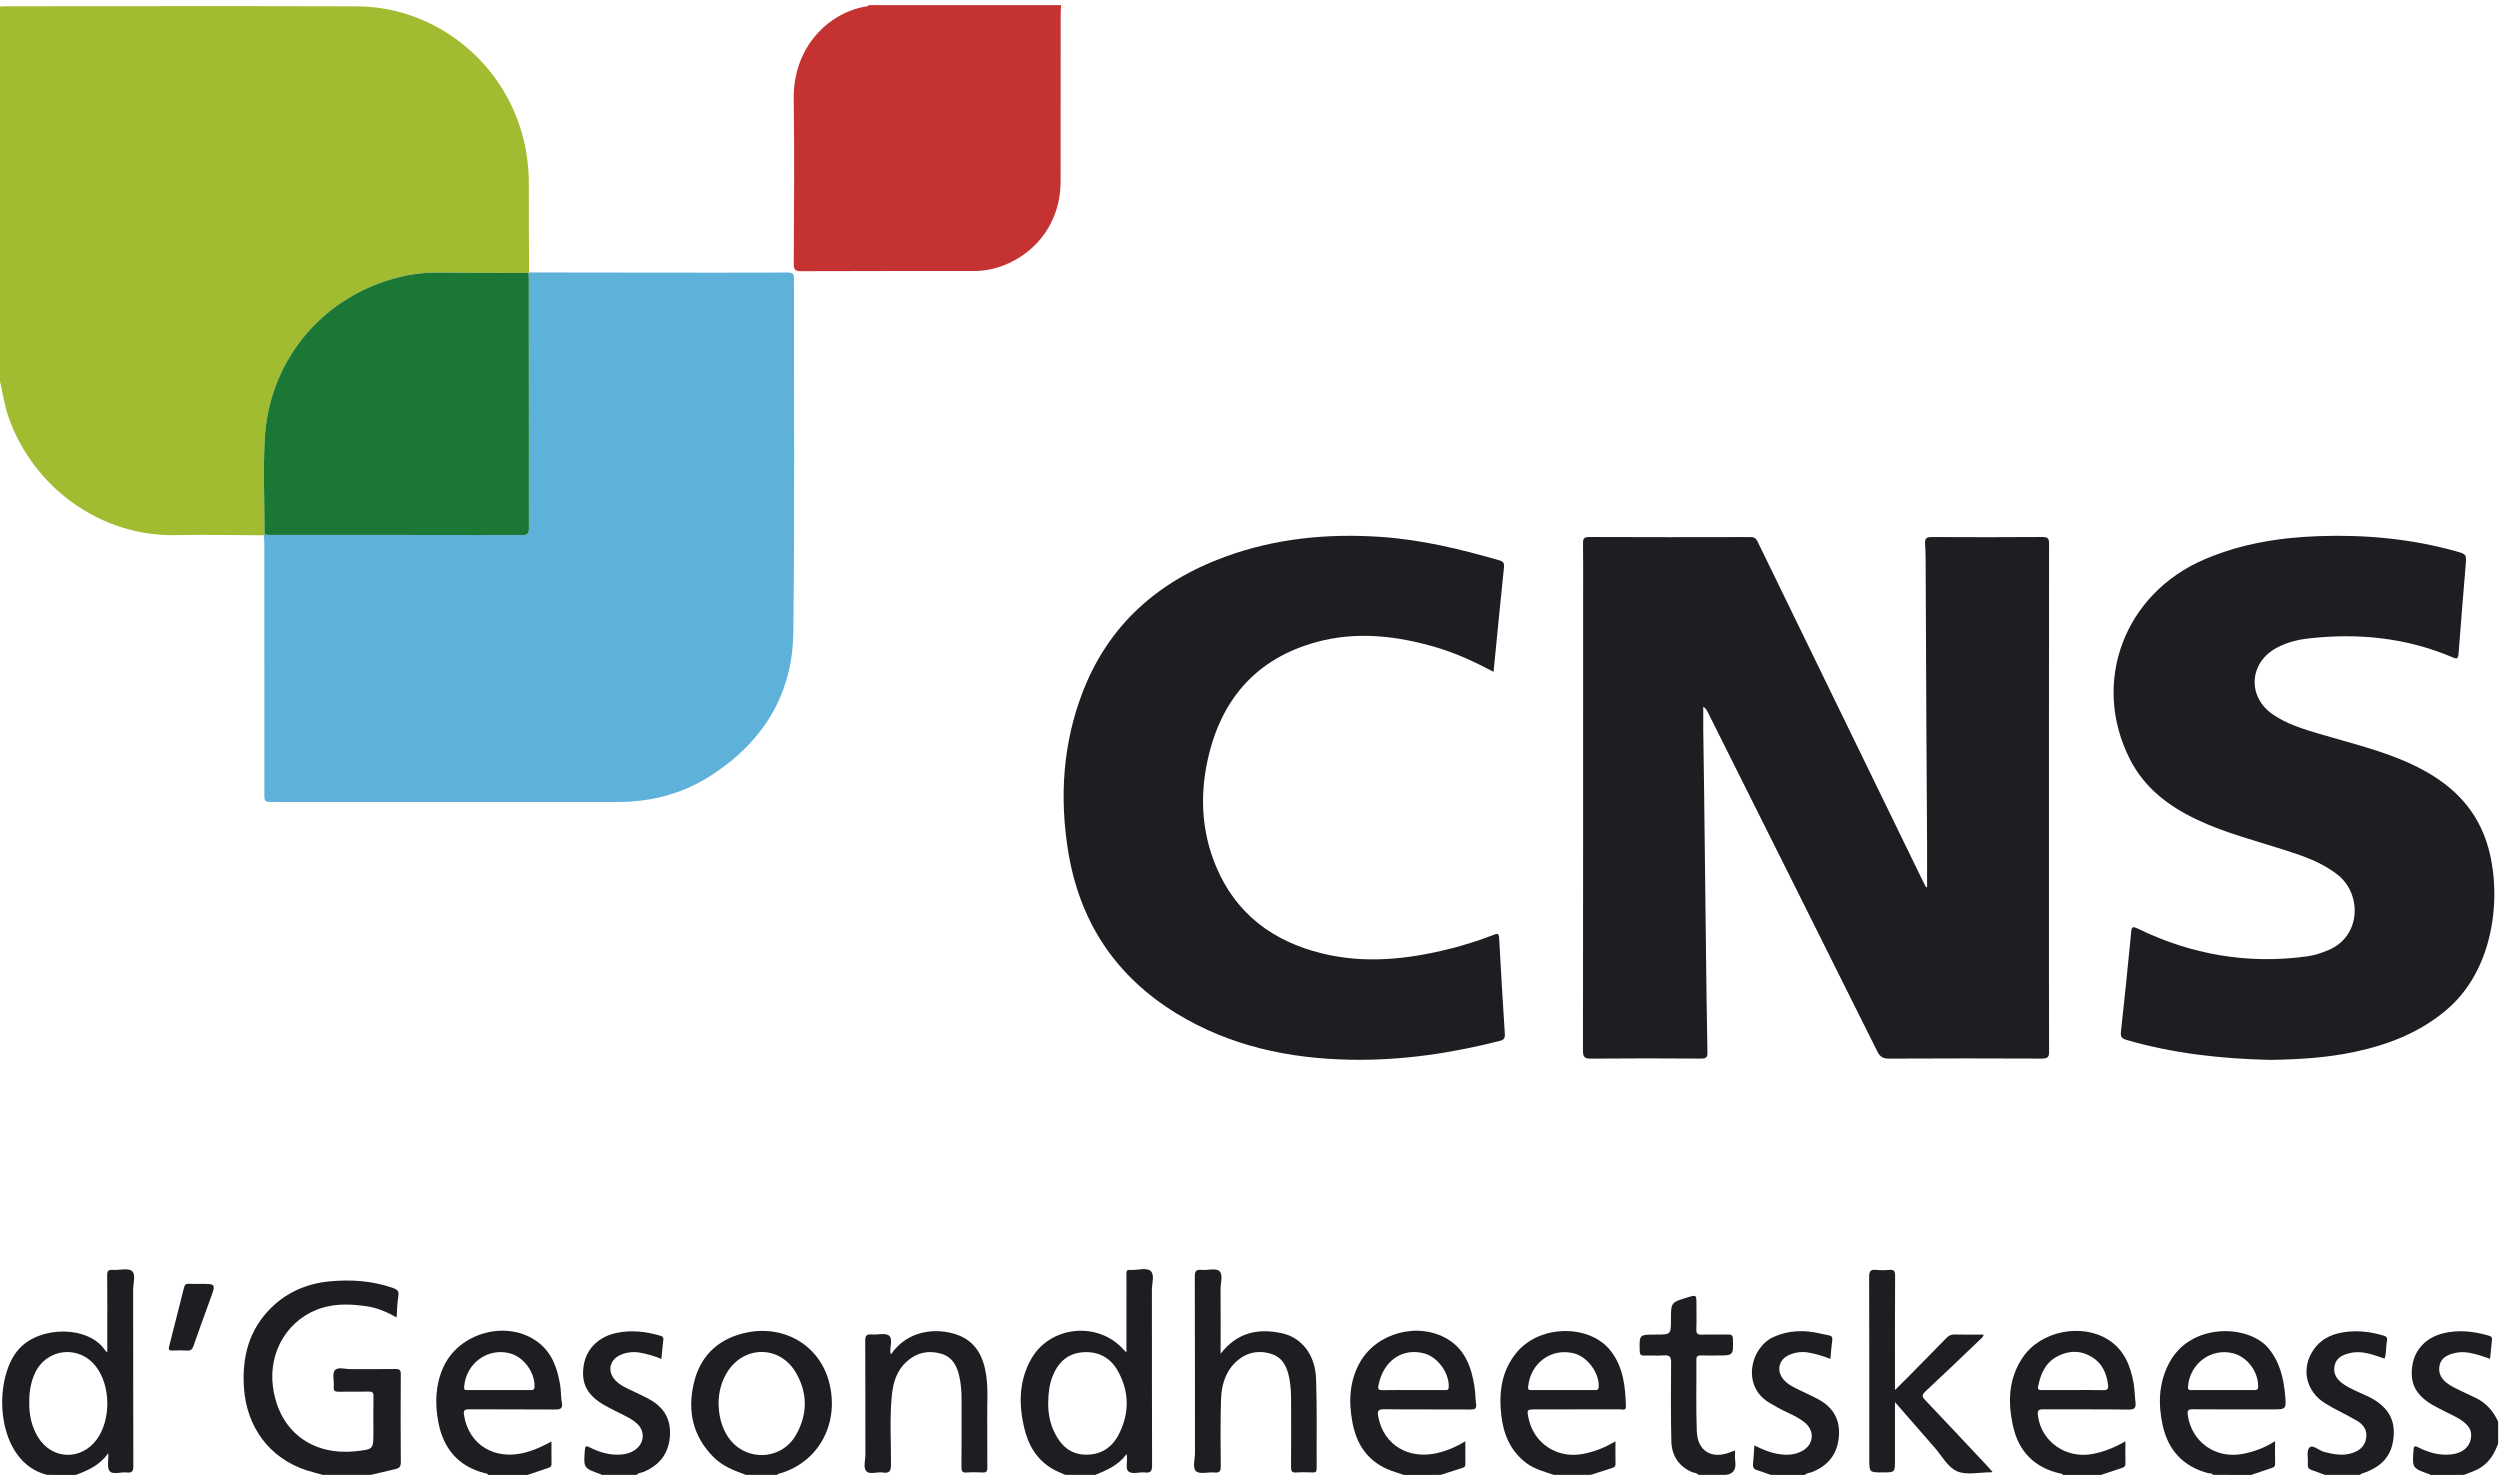
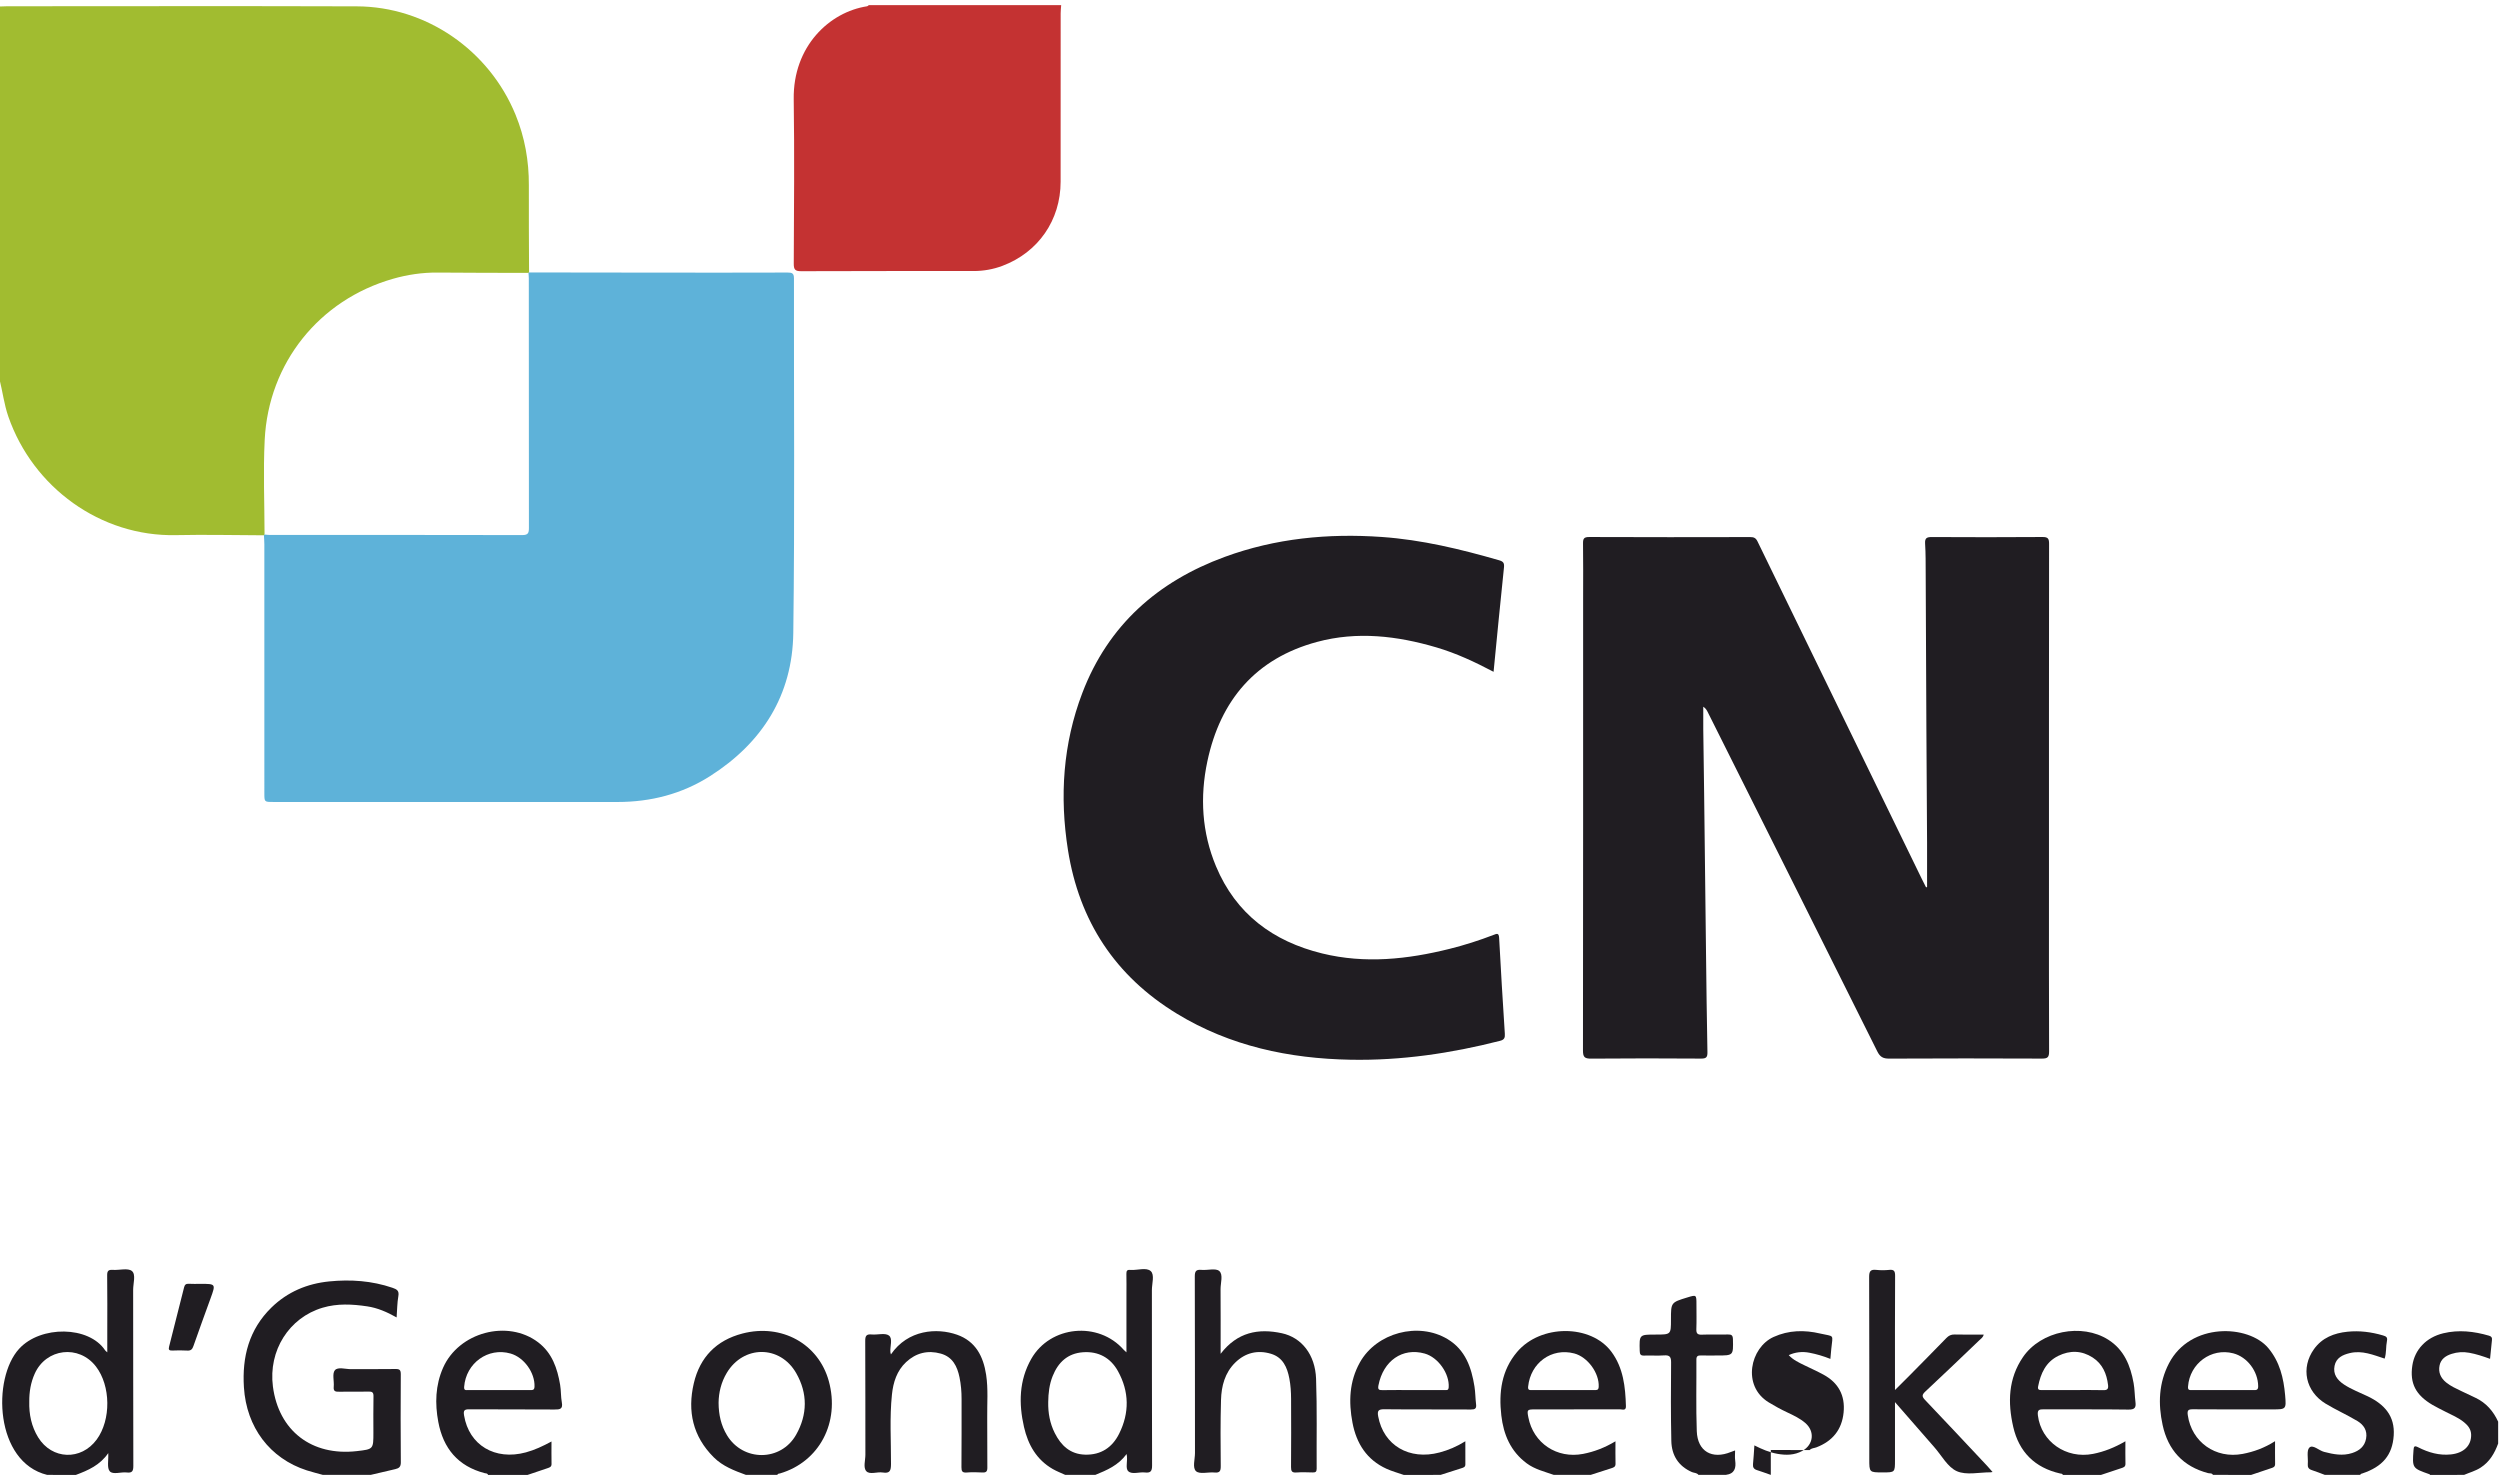
<svg xmlns="http://www.w3.org/2000/svg" xmlns:xlink="http://www.w3.org/1999/xlink" id="Layer_1" x="0px" y="0px" width="439.667px" height="260px" viewBox="0 0 439.667 260" xml:space="preserve">
  <g>
    <defs>
      <rect id="SVGID_1_" x="-260.333" y="-150.333" width="960" height="560" />
    </defs>
    <clipPath id="SVGID_2_">
      <use xlink:href="#SVGID_1_" />
    </clipPath>
    <path clip-path="url(#SVGID_2_)" fill="#A1BC30" d="M46.416,94.141c-5.158-0.017-10.318-0.14-15.473-0.029  c-13.25,0.284-25.142-8.377-29.474-20.845c-0.746-2.147-1.011-4.408-1.563-6.601V1.146C0.345,1.13,0.784,1.101,1.223,1.101  c20.513-0.003,41.026-0.053,61.539,0.016C74.911,1.158,86.004,8.785,90.67,20.184c1.625,3.971,2.356,8.095,2.337,12.378  c-0.022,5.118,0.022,10.235,0.037,15.352c-0.035,0.025-0.07,0.051-0.103,0.079c-5.318-0.016-10.636-0.005-15.953-0.058  c-2.701-0.027-5.343,0.368-7.912,1.105c-12.934,3.711-21.847,14.787-22.524,28.295c-0.277,5.543-0.033,11.113-0.027,16.671  C46.484,94.047,46.447,94.092,46.416,94.141" />
    <path clip-path="url(#SVGID_2_)" fill="#C43232" d="M186.626,0.907c-0.031,0.475-0.09,0.951-0.09,1.426  c-0.005,9.879,0.008,19.757-0.008,29.636c-0.01,6.758-3.935,12.41-10.227,14.781c-1.622,0.611-3.311,0.913-5.041,0.915  c-10.119,0.008-20.238-0.016-30.356,0.029c-1.081,0.005-1.313-0.295-1.308-1.335c0.041-9.638,0.133-19.278-0.007-28.915  c-0.135-9.31,6.296-15.341,12.921-16.343c0.099-0.015,0.184-0.127,0.276-0.194H186.626z" />
    <path clip-path="url(#SVGID_2_)" fill="#201D22" d="M56.787,259.386c-0.947-0.265-1.904-0.498-2.84-0.799  c-6.475-2.088-10.607-7.554-11.051-14.608c-0.337-5.345,0.892-10.163,4.834-14.02c2.822-2.76,6.295-4.215,10.171-4.6  c3.762-0.375,7.493-0.119,11.12,1.119c0.782,0.267,1.203,0.512,1.035,1.469c-0.205,1.173-0.204,2.382-0.305,3.746  c-1.692-0.95-3.35-1.678-5.169-1.948c-2.628-0.392-5.253-0.531-7.84,0.236c-5.919,1.754-9.567,7.549-8.748,13.857  c1.013,7.793,6.832,12.273,14.763,11.365c2.91-0.333,2.91-0.333,2.91-3.262c0-2.12-0.029-4.241,0.016-6.359  c0.015-0.693-0.204-0.869-0.87-0.852c-1.719,0.045-3.44-0.012-5.159,0.027c-0.667,0.017-1.045-0.056-0.964-0.877  c0.097-0.987-0.301-2.294,0.198-2.896c0.531-0.64,1.881-0.183,2.871-0.193c2.599-0.029,5.199,0.02,7.798-0.027  c0.75-0.014,0.932,0.208,0.927,0.941c-0.032,5.159-0.039,10.319,0.007,15.478c0.007,0.789-0.329,1.039-0.97,1.187  c-1.446,0.331-2.889,0.676-4.334,1.015H56.787z" />
    <path clip-path="url(#SVGID_2_)" fill="#201D22" d="M187.346,259.387c-0.737-0.343-1.505-0.634-2.207-1.038  c-2.859-1.649-4.339-4.275-5.052-7.387c-0.945-4.128-0.871-8.193,1.274-11.972c3.333-5.871,11.815-6.675,16.268-1.599  c0.095,0.108,0.21,0.197,0.476,0.444c0-3.495,0-6.794,0-10.095c0-1.239,0.021-2.479-0.009-3.719  c-0.013-0.518,0.147-0.754,0.677-0.677c0.039,0.006,0.08-0.001,0.12,0.001c1.192,0.058,2.724-0.488,3.483,0.201  c0.714,0.647,0.202,2.197,0.204,3.348c0.016,10.28-0.006,20.559,0.033,30.839c0.004,1.011-0.275,1.341-1.259,1.225  c-0.985-0.116-2.232,0.392-2.903-0.195c-0.621-0.542-0.045-1.813-0.32-3.047c-1.463,2.006-3.481,2.842-5.505,3.67H187.346z   M184.347,246.576c-0.038,1.906,0.293,3.743,1.152,5.449c1.106,2.198,2.719,3.733,5.352,3.8c2.781,0.071,4.76-1.269,5.961-3.668  c1.838-3.672,1.792-7.415-0.196-11.011c-1.305-2.36-3.439-3.533-6.173-3.329c-2.676,0.2-4.347,1.766-5.315,4.191  C184.54,243.478,184.366,245.012,184.347,246.576" />
    <path clip-path="url(#SVGID_2_)" fill="#201D22" d="M8.307,259.387c-9.224-2.253-9.715-16.978-4.94-22.184  c3.787-4.129,12.269-4.04,15.12,0.274c0.057,0.086,0.153,0.146,0.38,0.355v-3.568c0-3.319,0.026-6.638-0.019-9.955  c-0.011-0.79,0.209-1.034,0.991-0.979c1.148,0.081,2.661-0.375,3.36,0.199c0.735,0.605,0.216,2.173,0.218,3.317  c0.018,10.314-0.002,20.629,0.032,30.942c0.003,0.919-0.197,1.287-1.161,1.171c-1.019-0.121-2.41,0.427-2.978-0.206  c-0.53-0.591-0.206-1.947-0.27-3.203c-1.46,2.132-3.545,3.032-5.693,3.836H8.307z M5.148,246.483  c-0.059,2.242,0.378,4.374,1.559,6.297c2.424,3.945,7.563,4.124,10.303,0.382c2.539-3.467,2.476-9.443-0.136-12.837  c-2.994-3.891-8.77-3.21-10.771,1.266C5.405,243.15,5.135,244.788,5.148,246.483" />
    <path clip-path="url(#SVGID_2_)" fill="#201D22" d="M85.827,259.387c-0.09-0.306-0.376-0.253-0.589-0.309  c-4.691-1.219-7.284-4.35-8.157-9.008c-0.606-3.239-0.514-6.44,0.835-9.512c2.752-6.265,11.366-8.573,16.739-4.481  c2.456,1.871,3.365,4.578,3.854,7.468c0.173,1.02,0.112,2.079,0.299,3.096c0.217,1.18-0.34,1.253-1.291,1.245  c-4.996-0.04-9.993,0-14.99-0.037c-0.872-0.006-1.056,0.208-0.912,1.08c0.863,5.225,5.436,7.97,10.87,6.496  c1.533-0.416,2.959-1.079,4.504-1.915c0,1.426-0.016,2.691,0.008,3.957c0.009,0.48-0.295,0.6-0.647,0.719  c-1.188,0.398-2.375,0.8-3.563,1.201H85.827z M87.625,244.466c1.878,0,3.755-0.008,5.633,0.005  c0.443,0.003,0.723-0.014,0.745-0.613c0.089-2.436-1.833-5.134-4.208-5.816c-3.955-1.134-7.847,1.677-8.167,5.851  c-0.054,0.715,0.355,0.568,0.724,0.571C84.109,244.47,85.867,244.466,87.625,244.466" />
    <path clip-path="url(#SVGID_2_)" fill="#201D22" d="M362.787,259.387c-0.073-0.253-0.3-0.208-0.482-0.25  c-4.448-1.019-7.23-3.782-8.243-8.19c-0.984-4.286-0.884-8.502,1.728-12.301c3.146-4.578,10.313-6.009,15.002-3.025  c2.782,1.772,3.885,4.553,4.438,7.618c0.197,1.094,0.188,2.225,0.326,3.332c0.125,0.989-0.126,1.346-1.246,1.329  c-4.953-0.076-9.909-0.014-14.863-0.051c-0.856-0.006-1.17,0.104-1.047,1.096c0.574,4.6,4.961,7.679,9.699,6.745  c1.961-0.387,3.791-1.116,5.689-2.219c0,1.441-0.021,2.701,0.009,3.958c0.013,0.545-0.343,0.646-0.729,0.772  c-1.188,0.393-2.375,0.789-3.562,1.186H362.787z M364.504,244.466c1.799,0,3.599-0.031,5.396,0.015  c0.704,0.019,0.919-0.211,0.838-0.889c-0.237-1.993-0.966-3.723-2.703-4.848c-1.938-1.253-4.004-1.297-6.043-0.296  c-2.206,1.084-3.108,3.092-3.556,5.378c-0.118,0.607,0.21,0.647,0.67,0.645C360.906,244.458,362.706,244.466,364.504,244.466" />
    <path clip-path="url(#SVGID_2_)" fill="#201D22" d="M389.186,259.387c-0.185-0.365-0.563-0.235-0.851-0.312  c-4.426-1.166-7.048-4.073-8.003-8.469c-0.808-3.713-0.686-7.372,1.122-10.845c3.764-7.237,13.978-6.838,17.458-2.686  c2.029,2.422,2.706,5.293,2.968,8.311c0.214,2.476,0.166,2.479-2.265,2.479c-4.64,0-9.278,0.021-13.917-0.019  c-0.835-0.008-1.066,0.141-0.938,1.032c0.678,4.729,4.882,7.729,9.665,6.813c1.958-0.375,3.814-1.046,5.681-2.235  c0,1.48-0.015,2.745,0.008,4.011c0.009,0.551-0.375,0.631-0.757,0.758c-1.15,0.384-2.301,0.772-3.45,1.161H389.186z   M390.965,244.467c1.795,0,3.59-0.009,5.385,0.005c0.491,0.004,0.794-0.015,0.788-0.686c-0.023-2.606-1.906-5.138-4.384-5.781  c-3.872-1.006-7.646,1.784-7.952,5.829c-0.048,0.634,0.207,0.639,0.658,0.636C387.295,244.459,389.13,244.465,390.965,244.467" />
    <path clip-path="url(#SVGID_2_)" fill="#201D22" d="M246.867,259.386c-1.002-0.351-2.036-0.63-3.001-1.065  c-3.501-1.578-5.318-4.47-6.009-8.113c-0.693-3.649-0.57-7.245,1.295-10.589c2.927-5.247,10.297-7.209,15.443-4.103  c3.121,1.885,4.187,4.985,4.718,8.347c0.162,1.022,0.15,2.07,0.278,3.1c0.095,0.753-0.171,0.928-0.908,0.923  c-5.075-0.035-10.15,0.013-15.225-0.044c-1.054-0.012-1.265,0.264-1.08,1.263c0.94,5.083,5.462,7.759,10.793,6.338  c1.538-0.41,2.995-1.017,4.533-1.972c0,1.478-0.008,2.773,0.004,4.067c0.004,0.489-0.351,0.566-0.694,0.677  c-1.223,0.391-2.445,0.782-3.667,1.172H246.867z M248.436,244.466c1.875,0,3.749,0.004,5.624-0.004  c0.329-0.001,0.677,0.124,0.717-0.488c0.157-2.393-1.854-5.265-4.226-5.931c-3.897-1.095-7.29,1.267-8.127,5.59  c-0.149,0.775,0.096,0.855,0.746,0.844C244.926,244.445,246.681,244.466,248.436,244.466" />
    <path clip-path="url(#SVGID_2_)" fill="#201D22" d="M273.266,259.386c-1.634-0.581-3.341-0.972-4.777-2.042  c-2.826-2.104-4.07-5.047-4.457-8.416c-0.466-4.053,0.02-7.904,2.771-11.162c4.131-4.888,12.981-4.916,16.604-0.017  c2.09,2.827,2.443,6.169,2.54,9.554c0.024,0.867-0.636,0.549-1.025,0.551c-4.995,0.02-9.991,0.013-14.986,0.014  c-1.363,0-1.41,0.057-1.149,1.4c0.877,4.549,5.034,7.315,9.631,6.424c1.964-0.381,3.804-1.088,5.689-2.216  c0,1.432-0.021,2.69,0.011,3.948c0.014,0.541-0.317,0.659-0.717,0.785c-1.22,0.386-2.437,0.784-3.654,1.177H273.266z   M274.826,244.466c1.838,0,3.677,0.001,5.515-0.001c0.392,0,0.782,0.082,0.816-0.556c0.131-2.415-1.93-5.263-4.308-5.886  c-3.972-1.04-7.668,1.637-8.102,5.829c-0.067,0.647,0.253,0.618,0.683,0.616C271.228,244.462,273.027,244.466,274.826,244.466" />
    <path clip-path="url(#SVGID_2_)" fill="#201D22" d="M131.187,259.386c-2.044-0.751-4.075-1.509-5.669-3.099  c-3.674-3.667-4.649-8.085-3.502-13.006c1.071-4.599,3.978-7.567,8.555-8.758c6.893-1.793,13.378,1.809,15.184,8.352  c2.005,7.263-1.662,14.217-8.569,16.25c-0.18,0.053-0.41,0.007-0.479,0.261H131.187z M126.375,246.697  c0.01,2.11,0.441,4,1.478,5.714c2.822,4.665,9.477,4.653,12.158-0.09c2.01-3.556,2.051-7.274,0.012-10.838  c-2.837-4.959-9.276-4.938-12.21-0.033C126.826,243.099,126.399,244.902,126.375,246.697" />
    <path clip-path="url(#SVGID_2_)" fill="#201D22" d="M298.707,259.386c-0.287-0.39-0.772-0.329-1.156-0.497  c-2.385-1.049-3.565-2.959-3.62-5.464c-0.101-4.596-0.082-9.195-0.041-13.794c0.01-0.983-0.233-1.339-1.245-1.263  c-1.153,0.087-2.319-0.014-3.477,0.034c-0.651,0.025-0.781-0.219-0.797-0.825c-0.075-2.872-0.095-2.872,2.813-2.871  c2.683,0,2.683,0,2.682-2.64c-0.001-3.004-0.001-3.004,2.858-3.882c1.625-0.497,1.624-0.497,1.624,1.208  c-0.001,1.439,0.04,2.882-0.016,4.318c-0.029,0.761,0.159,1.05,0.977,1.014c1.518-0.067,3.039,0.011,4.559-0.032  c0.662-0.02,0.883,0.154,0.898,0.855c0.064,2.841,0.092,2.84-2.746,2.839c-0.959,0-1.92,0.02-2.879-0.005  c-0.524-0.013-0.807,0.102-0.803,0.718c0.028,4.198-0.085,8.401,0.069,12.595c0.131,3.561,2.679,5.019,6.008,3.659  c0.214-0.088,0.434-0.16,0.731-0.27c0,0.645-0.063,1.205,0.013,1.747c0.188,1.354-0.091,2.356-1.653,2.555H298.707z" />
-     <path clip-path="url(#SVGID_2_)" fill="#201D22" d="M311.426,259.386c-0.811-0.282-1.617-0.584-2.436-0.843  c-0.544-0.173-0.752-0.484-0.693-1.06c0.107-1.059,0.158-2.121,0.24-3.287c1.363,0.692,2.645,1.229,4.023,1.479  c1.527,0.277,3.028,0.263,4.427-0.52c1.966-1.102,2.211-3.42,0.51-4.895c-0.944-0.817-2.072-1.346-3.19-1.873  c-1.119-0.526-2.199-1.116-3.256-1.763c-4.748-2.907-3.236-9.631,0.858-11.494c2.676-1.216,5.438-1.256,8.204-0.606  c2.538,0.595,2.232,0.001,1.949,2.725c-0.058,0.551-0.101,1.104-0.157,1.735c-1.23-0.492-2.444-0.848-3.693-1.087  c-1.261-0.243-2.483-0.105-3.63,0.423c-1.826,0.839-2.198,2.882-0.843,4.374c0.771,0.849,1.792,1.314,2.797,1.804  c1.11,0.54,2.239,1.047,3.322,1.636c2.625,1.429,3.822,3.658,3.532,6.634c-0.298,3.042-1.95,5.058-4.788,6.145  c-0.394,0.151-0.863,0.121-1.177,0.473H311.426z" />
+     <path clip-path="url(#SVGID_2_)" fill="#201D22" d="M311.426,259.386c-0.811-0.282-1.617-0.584-2.436-0.843  c-0.544-0.173-0.752-0.484-0.693-1.06c0.107-1.059,0.158-2.121,0.24-3.287c1.363,0.692,2.645,1.229,4.023,1.479  c1.527,0.277,3.028,0.263,4.427-0.52c1.966-1.102,2.211-3.42,0.51-4.895c-0.944-0.817-2.072-1.346-3.19-1.873  c-1.119-0.526-2.199-1.116-3.256-1.763c-4.748-2.907-3.236-9.631,0.858-11.494c2.676-1.216,5.438-1.256,8.204-0.606  c2.538,0.595,2.232,0.001,1.949,2.725c-0.058,0.551-0.101,1.104-0.157,1.735c-1.23-0.492-2.444-0.848-3.693-1.087  c-1.261-0.243-2.483-0.105-3.63,0.423c0.771,0.849,1.792,1.314,2.797,1.804  c1.11,0.54,2.239,1.047,3.322,1.636c2.625,1.429,3.822,3.658,3.532,6.634c-0.298,3.042-1.95,5.058-4.788,6.145  c-0.394,0.151-0.863,0.121-1.177,0.473H311.426z" />
    <path clip-path="url(#SVGID_2_)" fill="#201D22" d="M408.867,259.386c-0.77-0.286-1.53-0.598-2.311-0.85  c-0.553-0.179-0.743-0.503-0.692-1.07c0.087-0.993-0.246-2.376,0.281-2.884c0.611-0.587,1.671,0.516,2.584,0.755  c1.648,0.431,3.28,0.749,4.946,0.203c1.24-0.407,2.182-1.132,2.44-2.526c0.268-1.438-0.433-2.446-1.541-3.11  c-1.81-1.084-3.751-1.945-5.556-3.036c-3.56-2.152-4.426-6.305-2.062-9.606c1.433-1.999,3.529-2.811,5.869-3.054  c2.126-0.221,4.215,0.046,6.271,0.652c0.568,0.167,0.819,0.34,0.69,0.965c-0.209,1.01-0.071,2.07-0.404,3.109  c-2.005-0.648-3.963-1.494-6.136-0.968c-1.27,0.308-2.387,0.829-2.673,2.236c-0.304,1.493,0.491,2.517,1.673,3.297  c1.305,0.861,2.773,1.401,4.172,2.072c2.902,1.393,4.789,3.442,4.559,6.882c-0.23,3.437-1.942,5.481-5.535,6.683  c-0.147,0.049-0.316,0.042-0.337,0.25H408.867z" />
-     <path clip-path="url(#SVGID_2_)" fill="#201D22" d="M105.747,259.386c-0.016-0.037-0.024-0.097-0.05-0.105  c-3.095-1.083-3.083-1.082-2.839-4.257c0.051-0.654,0.156-0.83,0.833-0.486c1.688,0.857,3.476,1.397,5.408,1.275  c1.016-0.065,1.965-0.327,2.776-0.973c1.442-1.146,1.555-3.119,0.24-4.396c-0.606-0.588-1.33-1.014-2.082-1.394  c-1.245-0.629-2.506-1.23-3.718-1.919c-3.065-1.738-4.149-3.842-3.663-6.975c0.459-2.957,2.626-5.088,5.814-5.747  c2.568-0.531,5.075-0.243,7.567,0.47c0.461,0.132,0.688,0.287,0.621,0.809c-0.135,1.064-0.22,2.136-0.337,3.308  c-1.286-0.54-2.533-0.889-3.814-1.117c-1.135-0.202-2.232-0.065-3.287,0.365c-2.039,0.832-2.479,2.975-0.955,4.555  c0.796,0.825,1.825,1.269,2.829,1.755c1.04,0.504,2.099,0.973,3.11,1.526c2.695,1.476,3.923,3.73,3.586,6.828  c-0.323,2.971-1.977,4.861-4.662,5.979c-0.381,0.158-0.865,0.093-1.137,0.498H105.747z" />
    <path clip-path="url(#SVGID_2_)" fill="#201D22" d="M427.346,259.386c-0.016-0.037-0.023-0.097-0.05-0.105  c-3.076-1.075-3.065-1.074-2.839-4.25c0.046-0.642,0.132-0.85,0.824-0.498c1.801,0.917,3.706,1.472,5.764,1.252  c2.256-0.241,3.574-1.547,3.548-3.443c-0.014-0.984-0.545-1.637-1.242-2.209c-0.997-0.818-2.189-1.297-3.321-1.881  c-0.744-0.384-1.502-0.745-2.224-1.168c-2.968-1.738-4.021-3.805-3.558-6.919c0.418-2.815,2.436-4.96,5.447-5.685  c2.71-0.652,5.386-0.348,8.035,0.423c0.434,0.127,0.575,0.327,0.523,0.766c-0.126,1.066-0.218,2.137-0.335,3.308  c-1.254-0.457-2.441-0.848-3.679-1.072c-1.055-0.192-2.073-0.122-3.073,0.196c-1.032,0.328-1.901,0.905-2.131,2.053  c-0.242,1.205,0.202,2.186,1.146,2.963c0.813,0.667,1.764,1.082,2.694,1.535c0.823,0.4,1.656,0.782,2.483,1.176  c1.868,0.887,3.136,2.345,3.985,4.2v3.84c-0.619,1.71-1.502,3.224-3.081,4.24c-0.905,0.584-1.941,0.861-2.919,1.279H427.346z" />
    <path clip-path="url(#SVGID_2_)" fill="#5EB2D9" d="M93.044,47.914c7.836,0.011,15.673,0.026,23.509,0.031  c7.317,0.006,14.635,0.011,21.952-0.013c0.768-0.002,1.128,0.109,1.127,1.019c-0.033,20.791,0.155,41.586-0.119,62.374  c-0.143,10.933-5.461,19.334-14.657,25.18c-4.93,3.134-10.417,4.541-16.266,4.539c-20.192-0.008-40.385-0.003-60.577-0.004  c-1.521,0-1.521-0.001-1.521-1.563c0-14.595,0.001-29.189-0.003-43.783c0-0.518-0.048-1.035-0.073-1.553  c0.031-0.049,0.068-0.094,0.109-0.135c0.277,0.025,0.555,0.071,0.832,0.071c14.834,0.004,29.668-0.008,44.502,0.027  c1.019,0.002,1.161-0.379,1.159-1.255C92.997,78.215,93.003,63.581,93,48.947c0-0.318-0.039-0.636-0.059-0.954  C92.974,47.965,93.009,47.939,93.044,47.914" />
    <path clip-path="url(#SVGID_2_)" fill="#201D22" d="M338.91,155.998c0-2.621,0.011-5.243-0.002-7.864  c-0.035-6.637-0.087-13.273-0.12-19.911c-0.045-9.116-0.077-18.232-0.122-27.348c-0.009-1.758,0.009-3.52-0.104-5.272  c-0.064-1.005,0.32-1.16,1.21-1.155c6.479,0.034,12.959,0.042,19.438-0.007c0.991-0.008,1.157,0.312,1.155,1.211  c-0.024,20.038-0.019,40.076-0.019,60.113c0,9.719-0.016,19.438,0.023,29.156c0.004,0.996-0.257,1.253-1.25,1.249  c-8.959-0.04-17.918-0.044-26.877,0.004c-1.064,0.006-1.602-0.295-2.084-1.264c-9.922-19.915-19.884-39.81-29.839-59.708  c-0.157-0.313-0.33-0.618-0.771-0.918c0,1.348-0.014,2.696,0.002,4.044c0.045,3.757,0.108,7.514,0.153,11.271  c0.111,9.192,0.213,18.386,0.325,27.578c0.071,5.955,0.138,11.91,0.255,17.864c0.018,0.902-0.223,1.134-1.126,1.128  c-6.439-0.042-12.879-0.054-19.317,0.007c-1.146,0.012-1.449-0.256-1.447-1.427c0.036-26.637,0.028-53.273,0.028-79.911  c0-3.08,0.028-6.16-0.018-9.239c-0.013-0.844,0.134-1.163,1.092-1.158c9.438,0.041,18.878,0.03,28.315,0.011  c0.635-0.001,0.981,0.152,1.278,0.763c9.617,19.792,19.257,39.573,28.895,59.355c0.241,0.498,0.498,0.989,0.748,1.483  C338.792,156.035,338.85,156.017,338.91,155.998" />
-     <path clip-path="url(#SVGID_2_)" fill="#201D22" d="M399.226,186.401c-8.491-0.195-16.96-1.107-25.232-3.51  c-0.961-0.278-1.08-0.65-0.978-1.567c0.642-5.758,1.215-11.521,1.777-17.286c0.086-0.873,0.083-1.254,1.181-0.721  c9.435,4.585,19.362,6.305,29.79,4.873c1.309-0.179,2.555-0.602,3.773-1.121c5.746-2.444,5.82-9.824,1.66-13.159  c-2.806-2.249-6.129-3.37-9.473-4.443c-5.159-1.656-10.433-2.986-15.354-5.321c-4.983-2.363-9.226-5.571-11.788-10.619  c-6.864-13.521-1.012-29.133,13.161-35.177c6.412-2.735,13.166-3.823,20.068-4.063c8.146-0.284,16.198,0.455,24.08,2.652  c1.895,0.528,1.894,0.548,1.733,2.515c-0.42,5.176-0.867,10.349-1.247,15.528c-0.067,0.931-0.336,0.925-1.071,0.612  c-8.14-3.464-16.633-4.299-25.353-3.31c-1.951,0.221-3.846,0.718-5.592,1.662c-4.818,2.604-5.174,8.557-0.678,11.675  c2.495,1.73,5.376,2.591,8.245,3.447c5.459,1.628,11.03,2.916,16.223,5.348c5.591,2.617,10.172,6.285,12.604,12.18  c3.419,8.286,2.813,22.984-6.346,30.876c-4.706,4.055-10.254,6.22-16.22,7.501C409.289,186.025,404.309,186.325,399.226,186.401" />
    <path clip-path="url(#SVGID_2_)" fill="#201D22" d="M262.67,118.148c-3.324-1.747-6.566-3.263-10.017-4.281  c-6.932-2.045-13.975-2.879-21.029-0.976c-10.783,2.908-17.004,10.246-19.288,20.998c-1.332,6.27-0.971,12.507,1.519,18.466  c3.501,8.376,10.031,13.212,18.683,15.327c7.525,1.841,14.991,1.036,22.4-0.811c2.634-0.656,5.215-1.483,7.747-2.458  c0.541-0.209,0.913-0.387,0.962,0.518c0.297,5.623,0.641,11.244,1.003,16.863c0.045,0.702-0.08,1.059-0.833,1.251  c-8.63,2.205-17.384,3.491-26.302,3.326c-10.819-0.201-21.159-2.388-30.521-8.087c-10.858-6.609-17.204-16.291-19.178-28.813  c-1.482-9.396-0.878-18.662,2.53-27.599c4.544-11.914,13.258-19.614,25.056-23.937c8.91-3.265,18.169-4.162,27.601-3.5  c7.051,0.494,13.869,2.145,20.633,4.095c0.772,0.223,0.946,0.498,0.86,1.307C263.857,105.875,263.284,111.918,262.67,118.148" />
    <path clip-path="url(#SVGID_2_)" fill="#201D22" d="M214.667,238.091c2.927-3.812,6.631-4.515,10.776-3.618  c3.476,0.753,5.858,3.77,6.011,8.002c0.189,5.27,0.068,10.549,0.104,15.824c0.004,0.551-0.213,0.67-0.705,0.656  c-0.958-0.029-1.922-0.06-2.876,0.008c-0.765,0.053-0.932-0.233-0.927-0.952c0.032-3.997,0.025-7.994,0.008-11.99  c-0.006-1.195-0.076-2.389-0.302-3.572c-0.378-1.988-1.134-3.73-3.231-4.363c-2.358-0.711-4.525-0.184-6.294,1.554  c-1.819,1.785-2.424,4.124-2.496,6.554c-0.114,3.873-0.08,7.753-0.047,11.629c0.008,0.858-0.15,1.234-1.097,1.143  c-1.103-0.106-2.574,0.344-3.231-0.216c-0.689-0.588-0.203-2.101-0.204-3.206c-0.015-10.353,0.005-20.705-0.032-31.057  c-0.004-0.951,0.249-1.24,1.178-1.156c1.068,0.097,2.506-0.344,3.127,0.2c0.723,0.632,0.218,2.103,0.227,3.205  C214.686,230.411,214.667,234.086,214.667,238.091" />
    <path clip-path="url(#SVGID_2_)" fill="#201D22" d="M350.429,258.879c-0.27,0.04-0.309,0.053-0.349,0.052  c-1.997-0.009-4.243,0.547-5.922-0.19c-1.625-0.712-2.678-2.745-3.965-4.212c-2.253-2.57-4.494-5.151-6.928-7.942v10.176  c0,2.185,0,2.185-2.148,2.185c-2.372,0.001-2.372,0.001-2.372-2.349c0-10.679,0.016-21.356-0.024-32.033  c-0.004-1.006,0.258-1.344,1.25-1.235c0.751,0.082,1.525,0.079,2.276,0c0.865-0.092,1.044,0.229,1.039,1.055  c-0.036,6.197-0.021,12.396-0.021,18.596v1.477c0.881-0.875,1.599-1.579,2.305-2.294c2.246-2.275,4.498-4.548,6.725-6.842  c0.418-0.43,0.834-0.646,1.454-0.63c1.678,0.043,3.358,0.015,5.117,0.015c-0.098,0.496-0.485,0.728-0.772,1.002  c-3.146,3.013-6.29,6.03-9.477,9c-0.604,0.563-0.663,0.869-0.071,1.489c3.668,3.845,7.293,7.73,10.932,11.604  C349.766,258.109,350.038,258.435,350.429,258.879" />
    <path clip-path="url(#SVGID_2_)" fill="#201D22" d="M156.682,238.198c2.993-4.38,8.115-4.697,11.613-3.473  c3.285,1.151,4.643,3.819,5.134,7.057c0.38,2.505,0.16,5.028,0.19,7.544c0.035,2.919-0.011,5.839,0.023,8.758  c0.008,0.679-0.189,0.916-0.874,0.877c-0.917-0.053-1.843-0.066-2.758,0.003c-0.753,0.057-0.928-0.195-0.922-0.929  c0.038-3.999,0.014-7.998,0.021-11.997c0.002-1.283-0.104-2.554-0.363-3.81c-0.398-1.938-1.212-3.591-3.289-4.174  c-2.292-0.642-4.372-0.124-6.104,1.494c-1.628,1.522-2.264,3.548-2.489,5.693c-0.427,4.066-0.151,8.149-0.166,12.224  c-0.005,1.134-0.168,1.707-1.454,1.498c-0.972-0.158-2.272,0.415-2.876-0.22c-0.6-0.63-0.172-1.908-0.175-2.9  c-0.015-6.679,0.01-13.356-0.028-20.035c-0.005-0.896,0.223-1.206,1.134-1.121c1.029,0.098,2.354-0.321,3.03,0.183  c0.729,0.545,0.163,1.938,0.263,2.955C156.599,237.901,156.626,237.974,156.682,238.198" />
    <path clip-path="url(#SVGID_2_)" fill="#201D22" d="M35.237,225.787c2.72,0,2.718-0.001,1.806,2.517  c-1.016,2.806-2.043,5.608-3.027,8.425c-0.201,0.576-0.455,0.835-1.093,0.793c-0.875-0.057-1.757-0.039-2.634-0.005  c-0.563,0.022-0.686-0.171-0.55-0.699c0.891-3.472,1.767-6.946,2.637-10.423c0.114-0.454,0.326-0.655,0.826-0.62  C33.876,225.822,34.558,225.787,35.237,225.787" />
-     <path clip-path="url(#SVGID_2_)" fill="#1B7734" d="M92.941,47.993C92.962,48.311,93,48.629,93,48.947  c0.003,14.634-0.003,29.268,0.018,43.902c0.002,0.877-0.14,1.257-1.159,1.255c-14.834-0.034-29.668-0.023-44.502-0.026  c-0.277,0-0.555-0.047-0.832-0.071c-0.006-5.558-0.25-11.128,0.027-16.672c0.677-13.507,9.59-24.584,22.524-28.295  c2.569-0.737,5.211-1.132,7.912-1.105C82.305,47.989,87.623,47.978,92.941,47.993" />
  </g>
</svg>